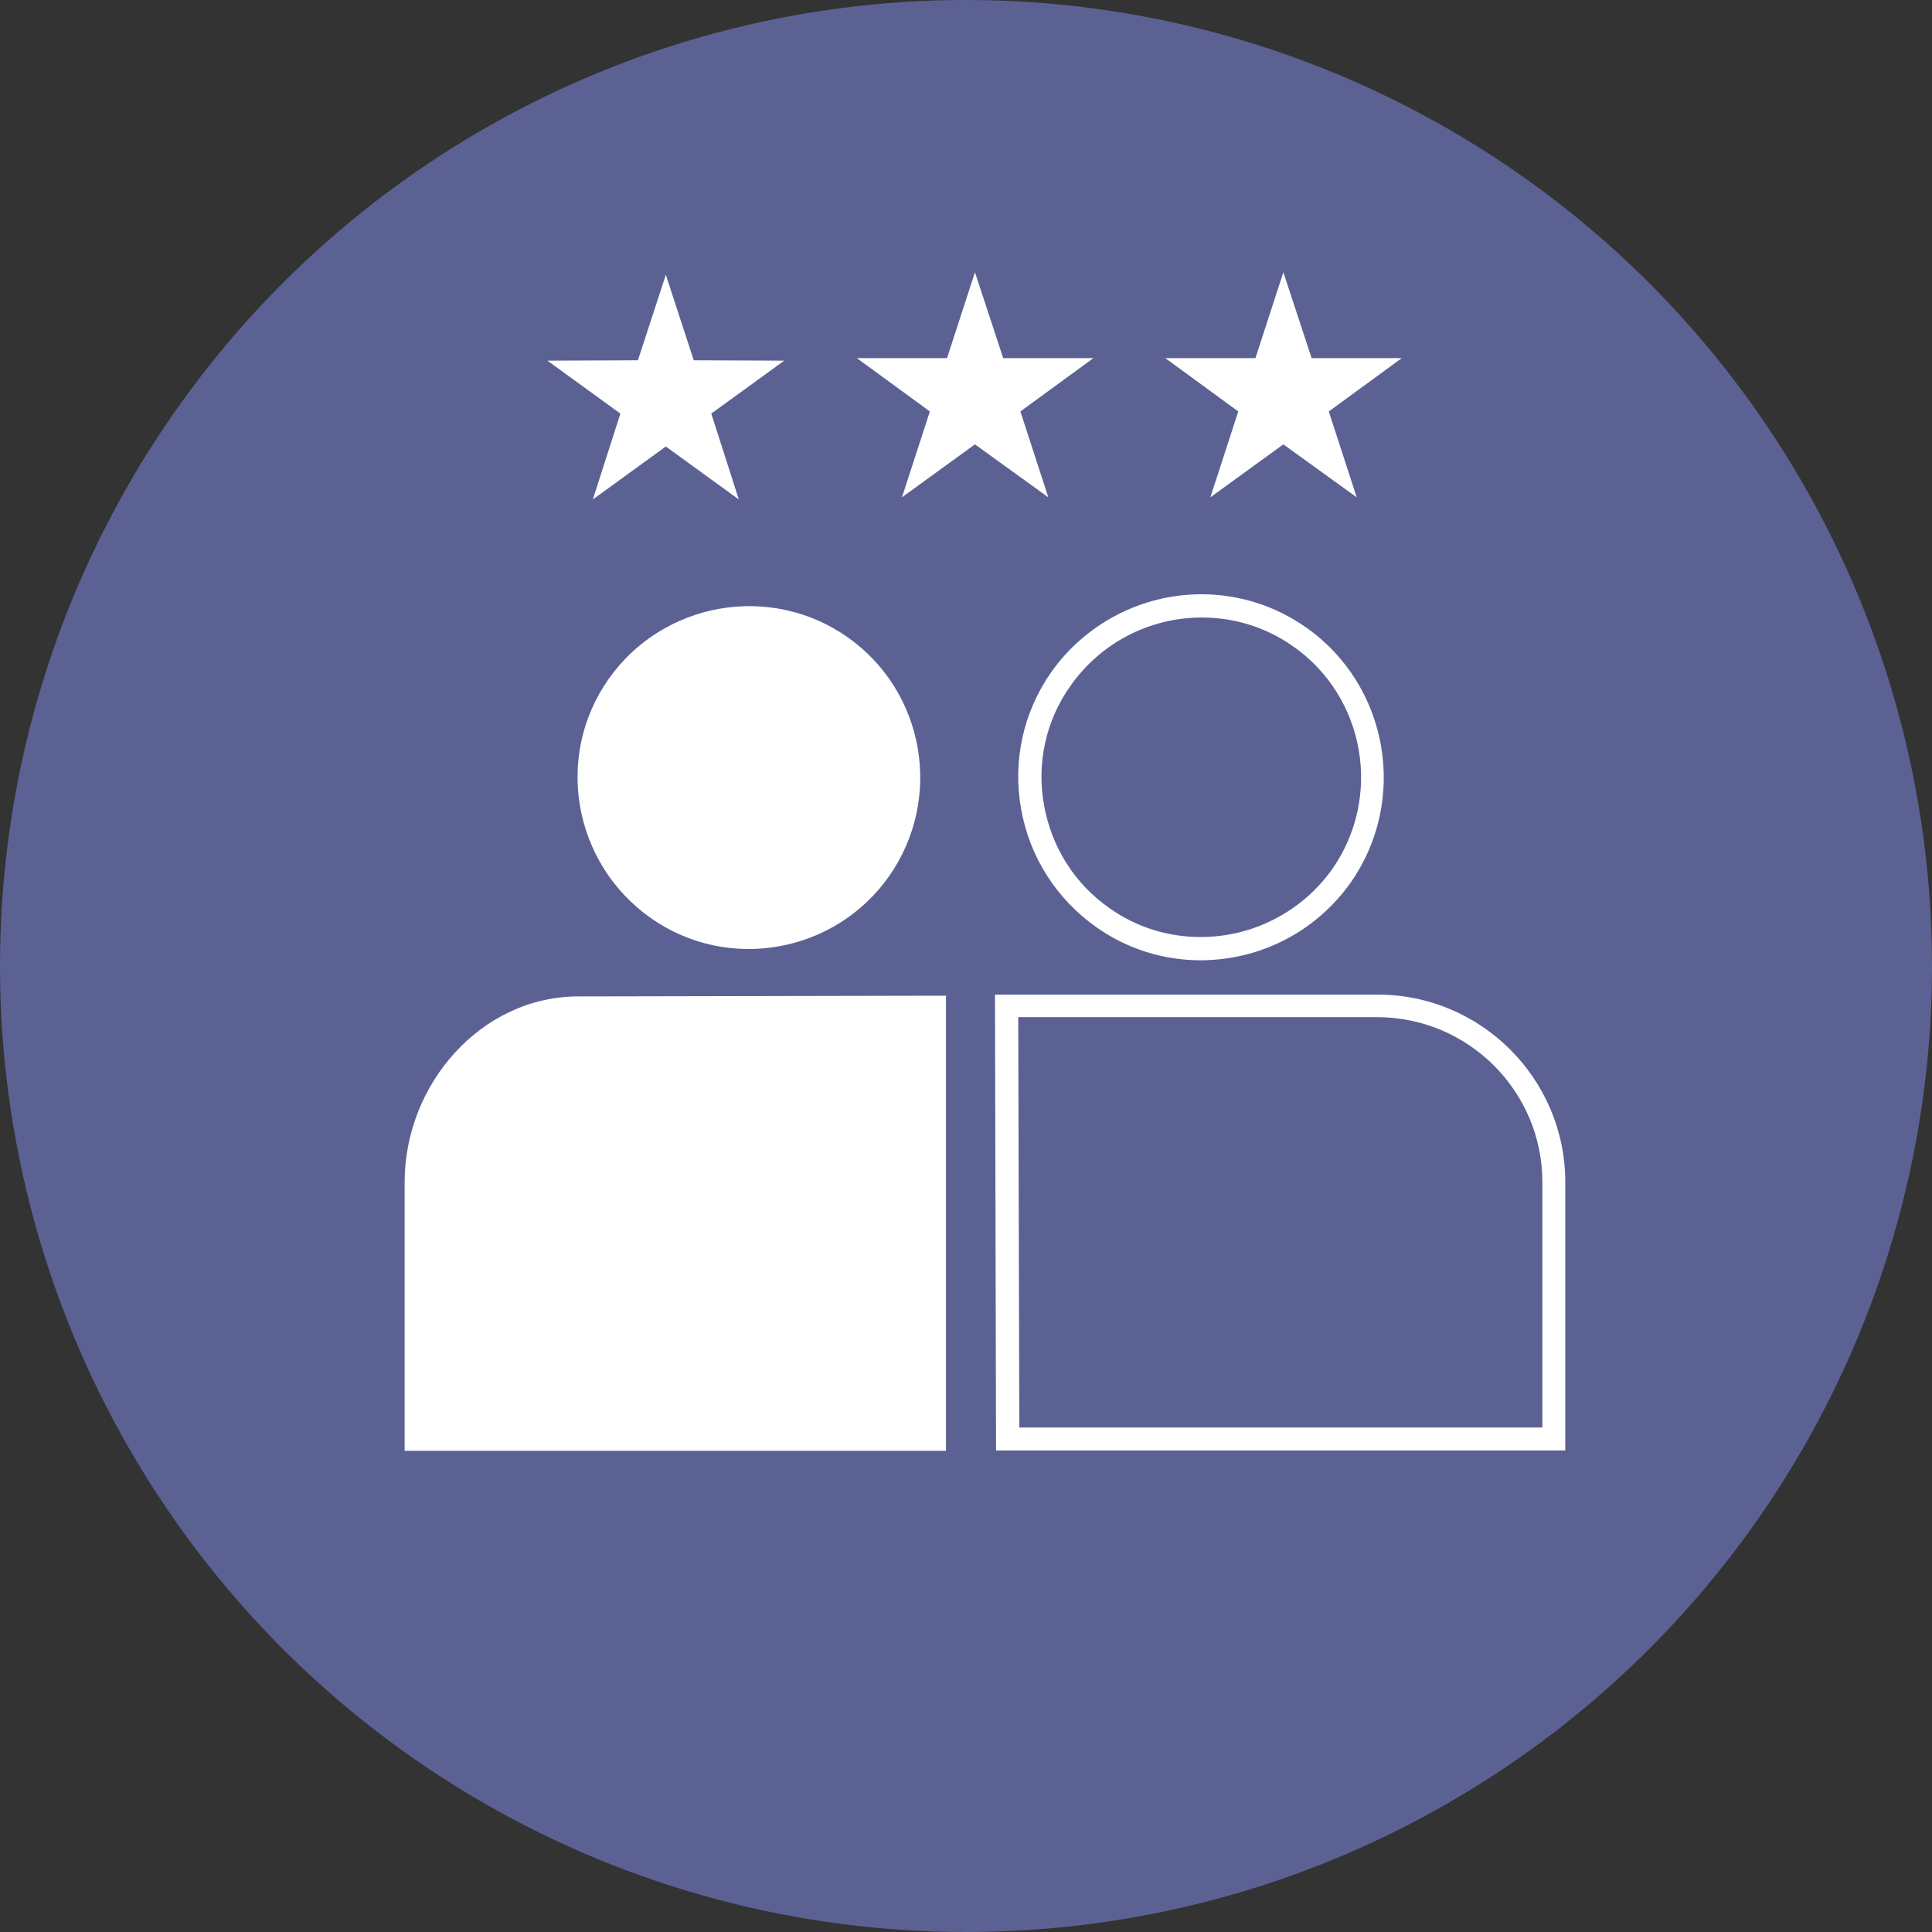
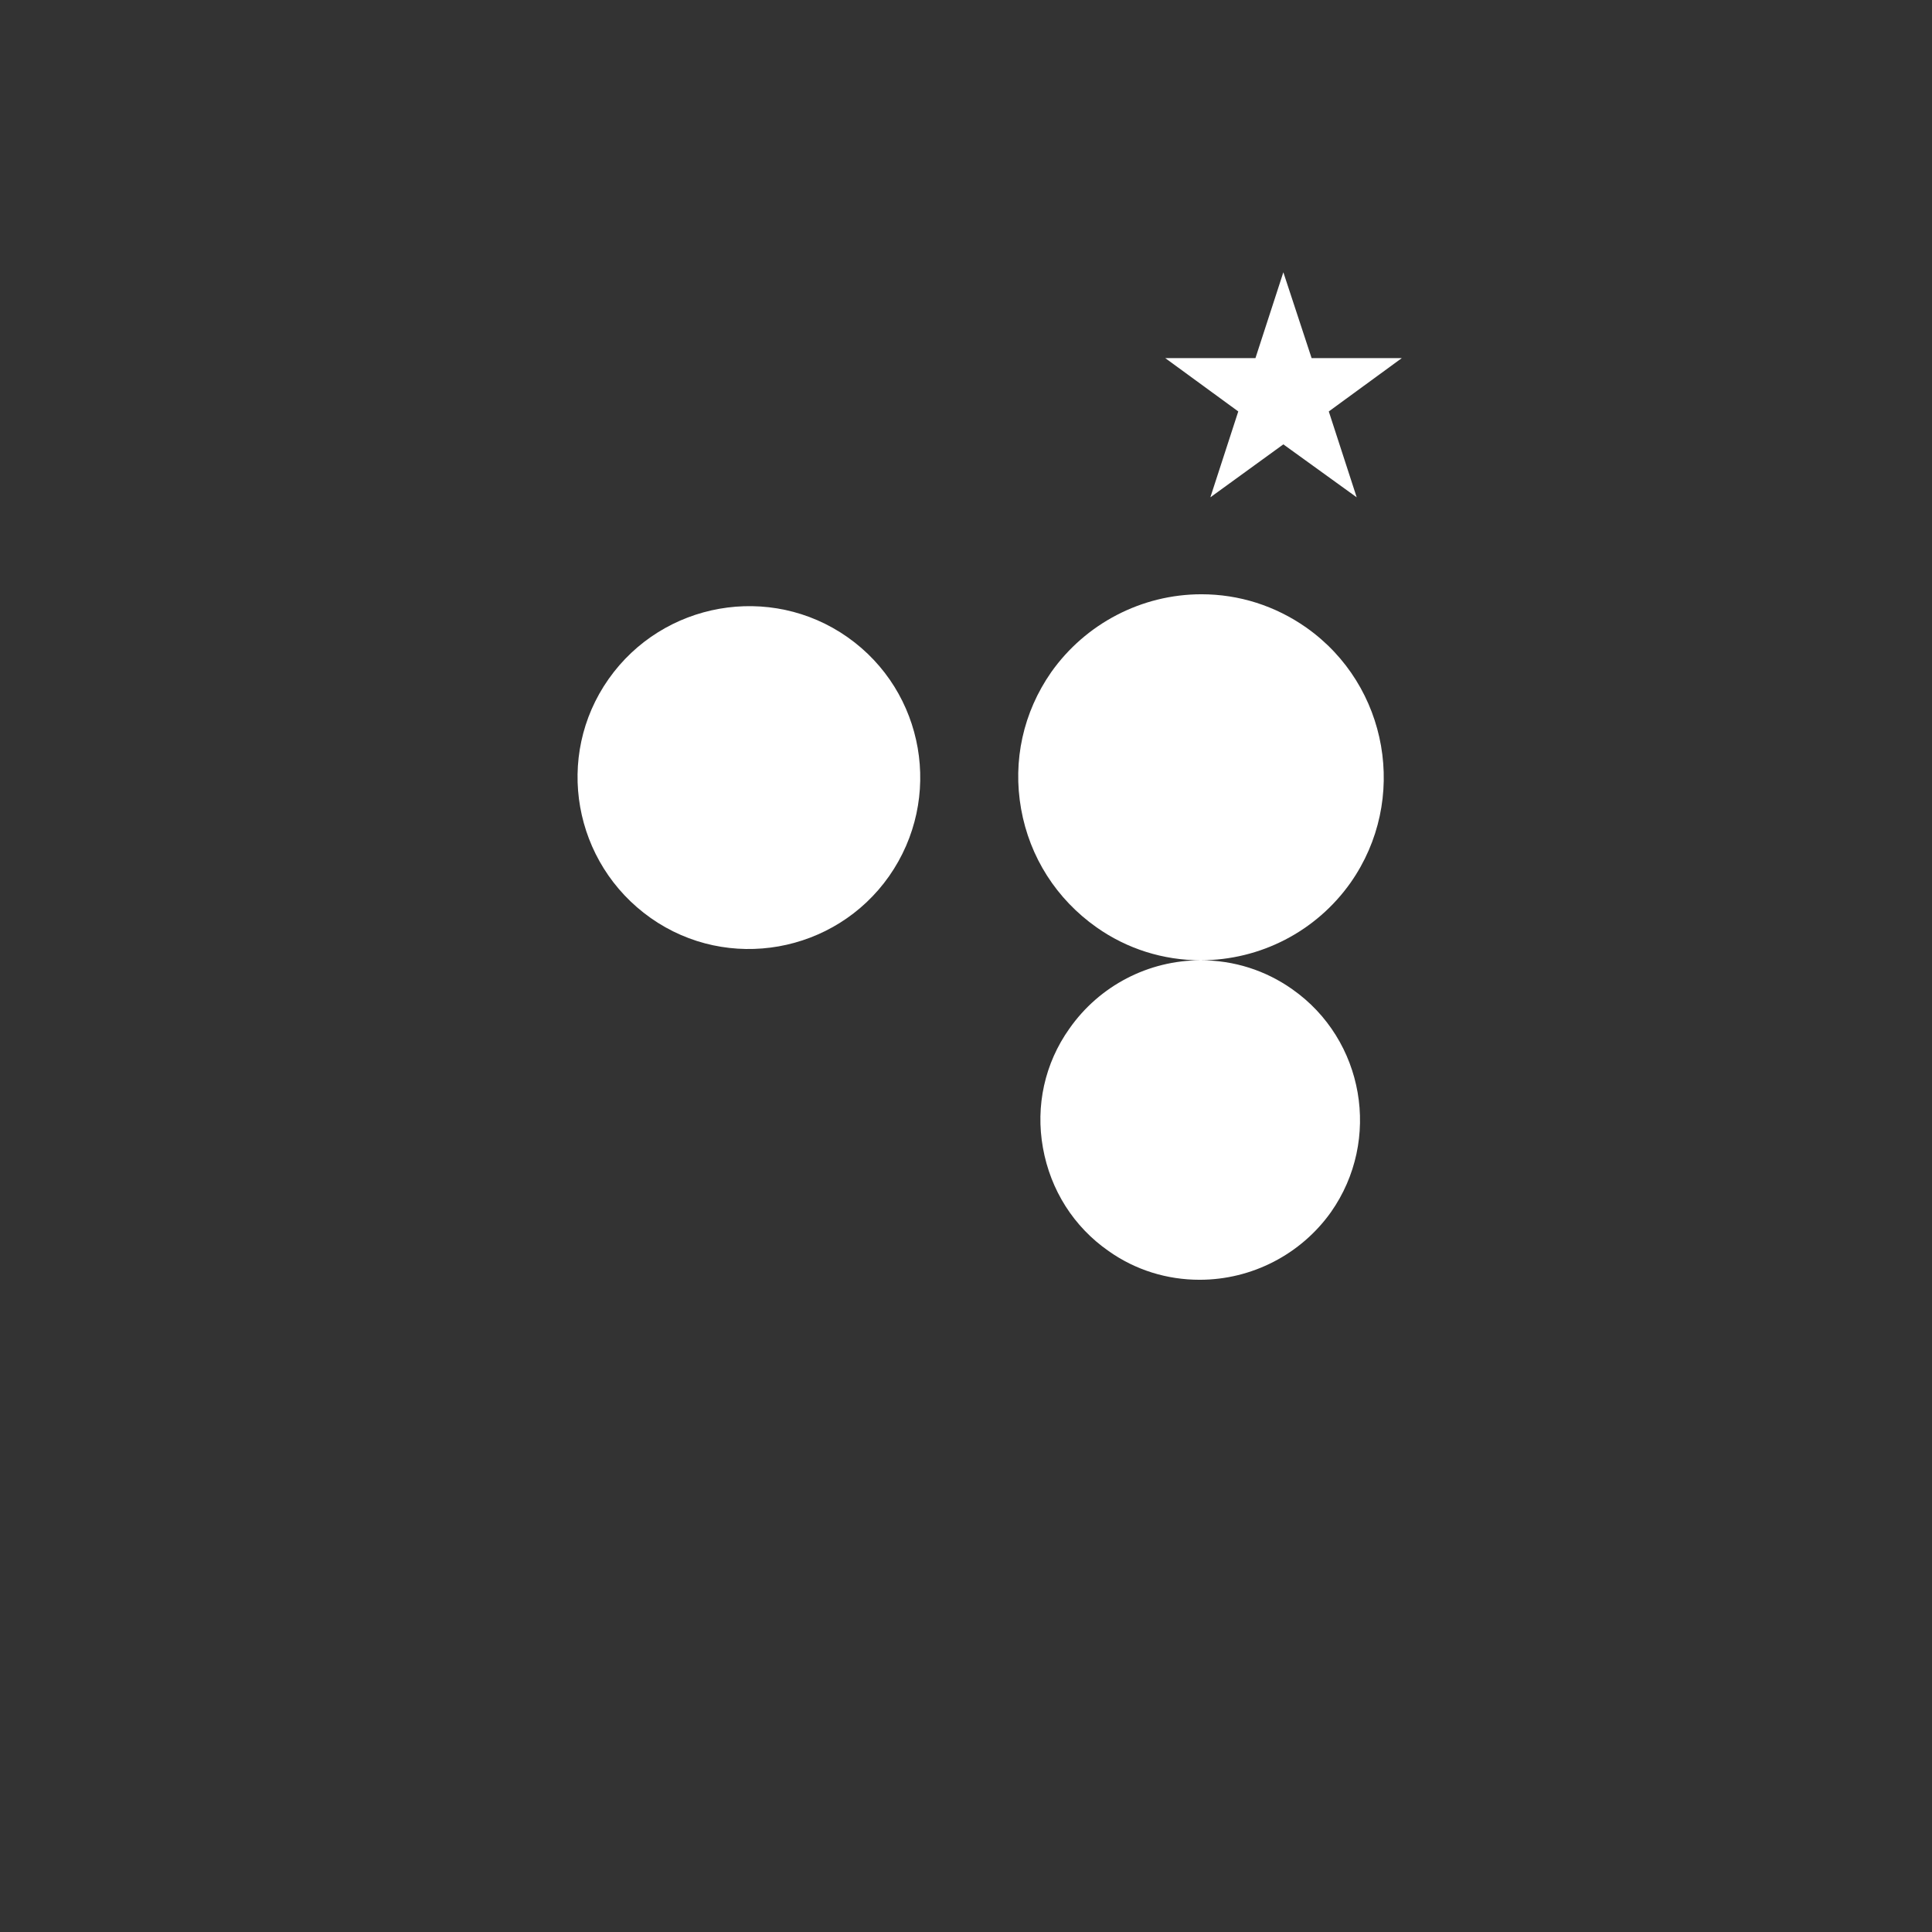
<svg xmlns="http://www.w3.org/2000/svg" id="Layer_2" data-name="Layer 2" viewBox="0 0 54 54">
  <rect x="0" y="0" width="54" height="54" fill="#333333" stroke="none" />
  <defs>
    <style>
      .cls-1 {
        fill: #fff;
      }

      .cls-2 {
        fill: #5b6293;
      }
    </style>
  </defs>
  <g id="Layer_4" data-name="Layer 4">
-     <circle class="cls-2" cx="27" cy="27" r="27" />
-     <path class="cls-1" d="M43.75,40.54h-15.91l-.03-12.74h10.68c2.9-.01,5.26,2.35,5.26,5.24v7.5ZM28.48,39.9h14.63v-6.86c0-2.54-2.07-4.61-4.62-4.61h-10.03s.03,11.47.03,11.47Z" />
    <path class="cls-1" d="M18.19,25.66c-2.17-1.53-2.7-4.52-1.18-6.68,1.52-2.16,4.52-2.69,6.68-1.17,2.16,1.52,2.68,4.51,1.16,6.68-1.51,2.15-4.5,2.69-6.66,1.17Z" />
-     <path class="cls-1" d="M33.56,26.84c-1.05,0-2.06-.32-2.91-.92-1.12-.79-1.87-1.96-2.11-3.31-.24-1.35.06-2.7.84-3.82.96-1.36,2.53-2.18,4.2-2.18,1.05,0,2.06.32,2.93.93,2.3,1.62,2.86,4.82,1.24,7.13-.96,1.36-2.52,2.17-4.2,2.17ZM33.59,17.26c-1.46,0-2.83.71-3.67,1.91-.69.97-.95,2.16-.74,3.33.21,1.18.86,2.21,1.84,2.89.75.53,1.63.8,2.54.8,1.46,0,2.83-.71,3.67-1.89,1.42-2.02.93-4.82-1.08-6.23-.75-.53-1.63-.81-2.56-.81Z" />
-     <polygon class="cls-1" points="18.61 7.68 19.39 10.07 21.92 10.08 19.88 11.56 20.65 13.96 18.61 12.48 16.57 13.96 17.34 11.56 15.3 10.08 17.83 10.07 18.61 7.68" />
-     <polygon class="cls-1" points="27.25 7.61 28.04 10.01 30.56 10.01 28.52 11.5 29.3 13.9 27.25 12.42 25.21 13.9 25.99 11.5 23.95 10.01 26.47 10.01 27.25 7.61" />
+     <path class="cls-1" d="M33.56,26.84c-1.05,0-2.06-.32-2.91-.92-1.12-.79-1.87-1.96-2.11-3.31-.24-1.35.06-2.7.84-3.82.96-1.36,2.53-2.18,4.2-2.18,1.05,0,2.06.32,2.93.93,2.3,1.62,2.86,4.82,1.24,7.13-.96,1.36-2.52,2.17-4.2,2.17Zc-1.46,0-2.83.71-3.67,1.91-.69.97-.95,2.16-.74,3.33.21,1.18.86,2.21,1.84,2.89.75.53,1.63.8,2.54.8,1.46,0,2.83-.71,3.67-1.89,1.42-2.02.93-4.82-1.08-6.23-.75-.53-1.63-.81-2.56-.81Z" />
    <polygon class="cls-1" points="35.87 7.61 36.66 10.01 39.18 10.01 37.14 11.5 37.92 13.9 35.87 12.42 33.83 13.9 34.61 11.5 32.57 10.01 35.09 10.01 35.87 7.61" />
-     <path class="cls-1" d="M16.57,27.85h-.4c-2.73,0-4.86,2.46-4.86,5.19v7.51h15.13v-12.72l-9.87.02Z" />
  </g>
</svg>